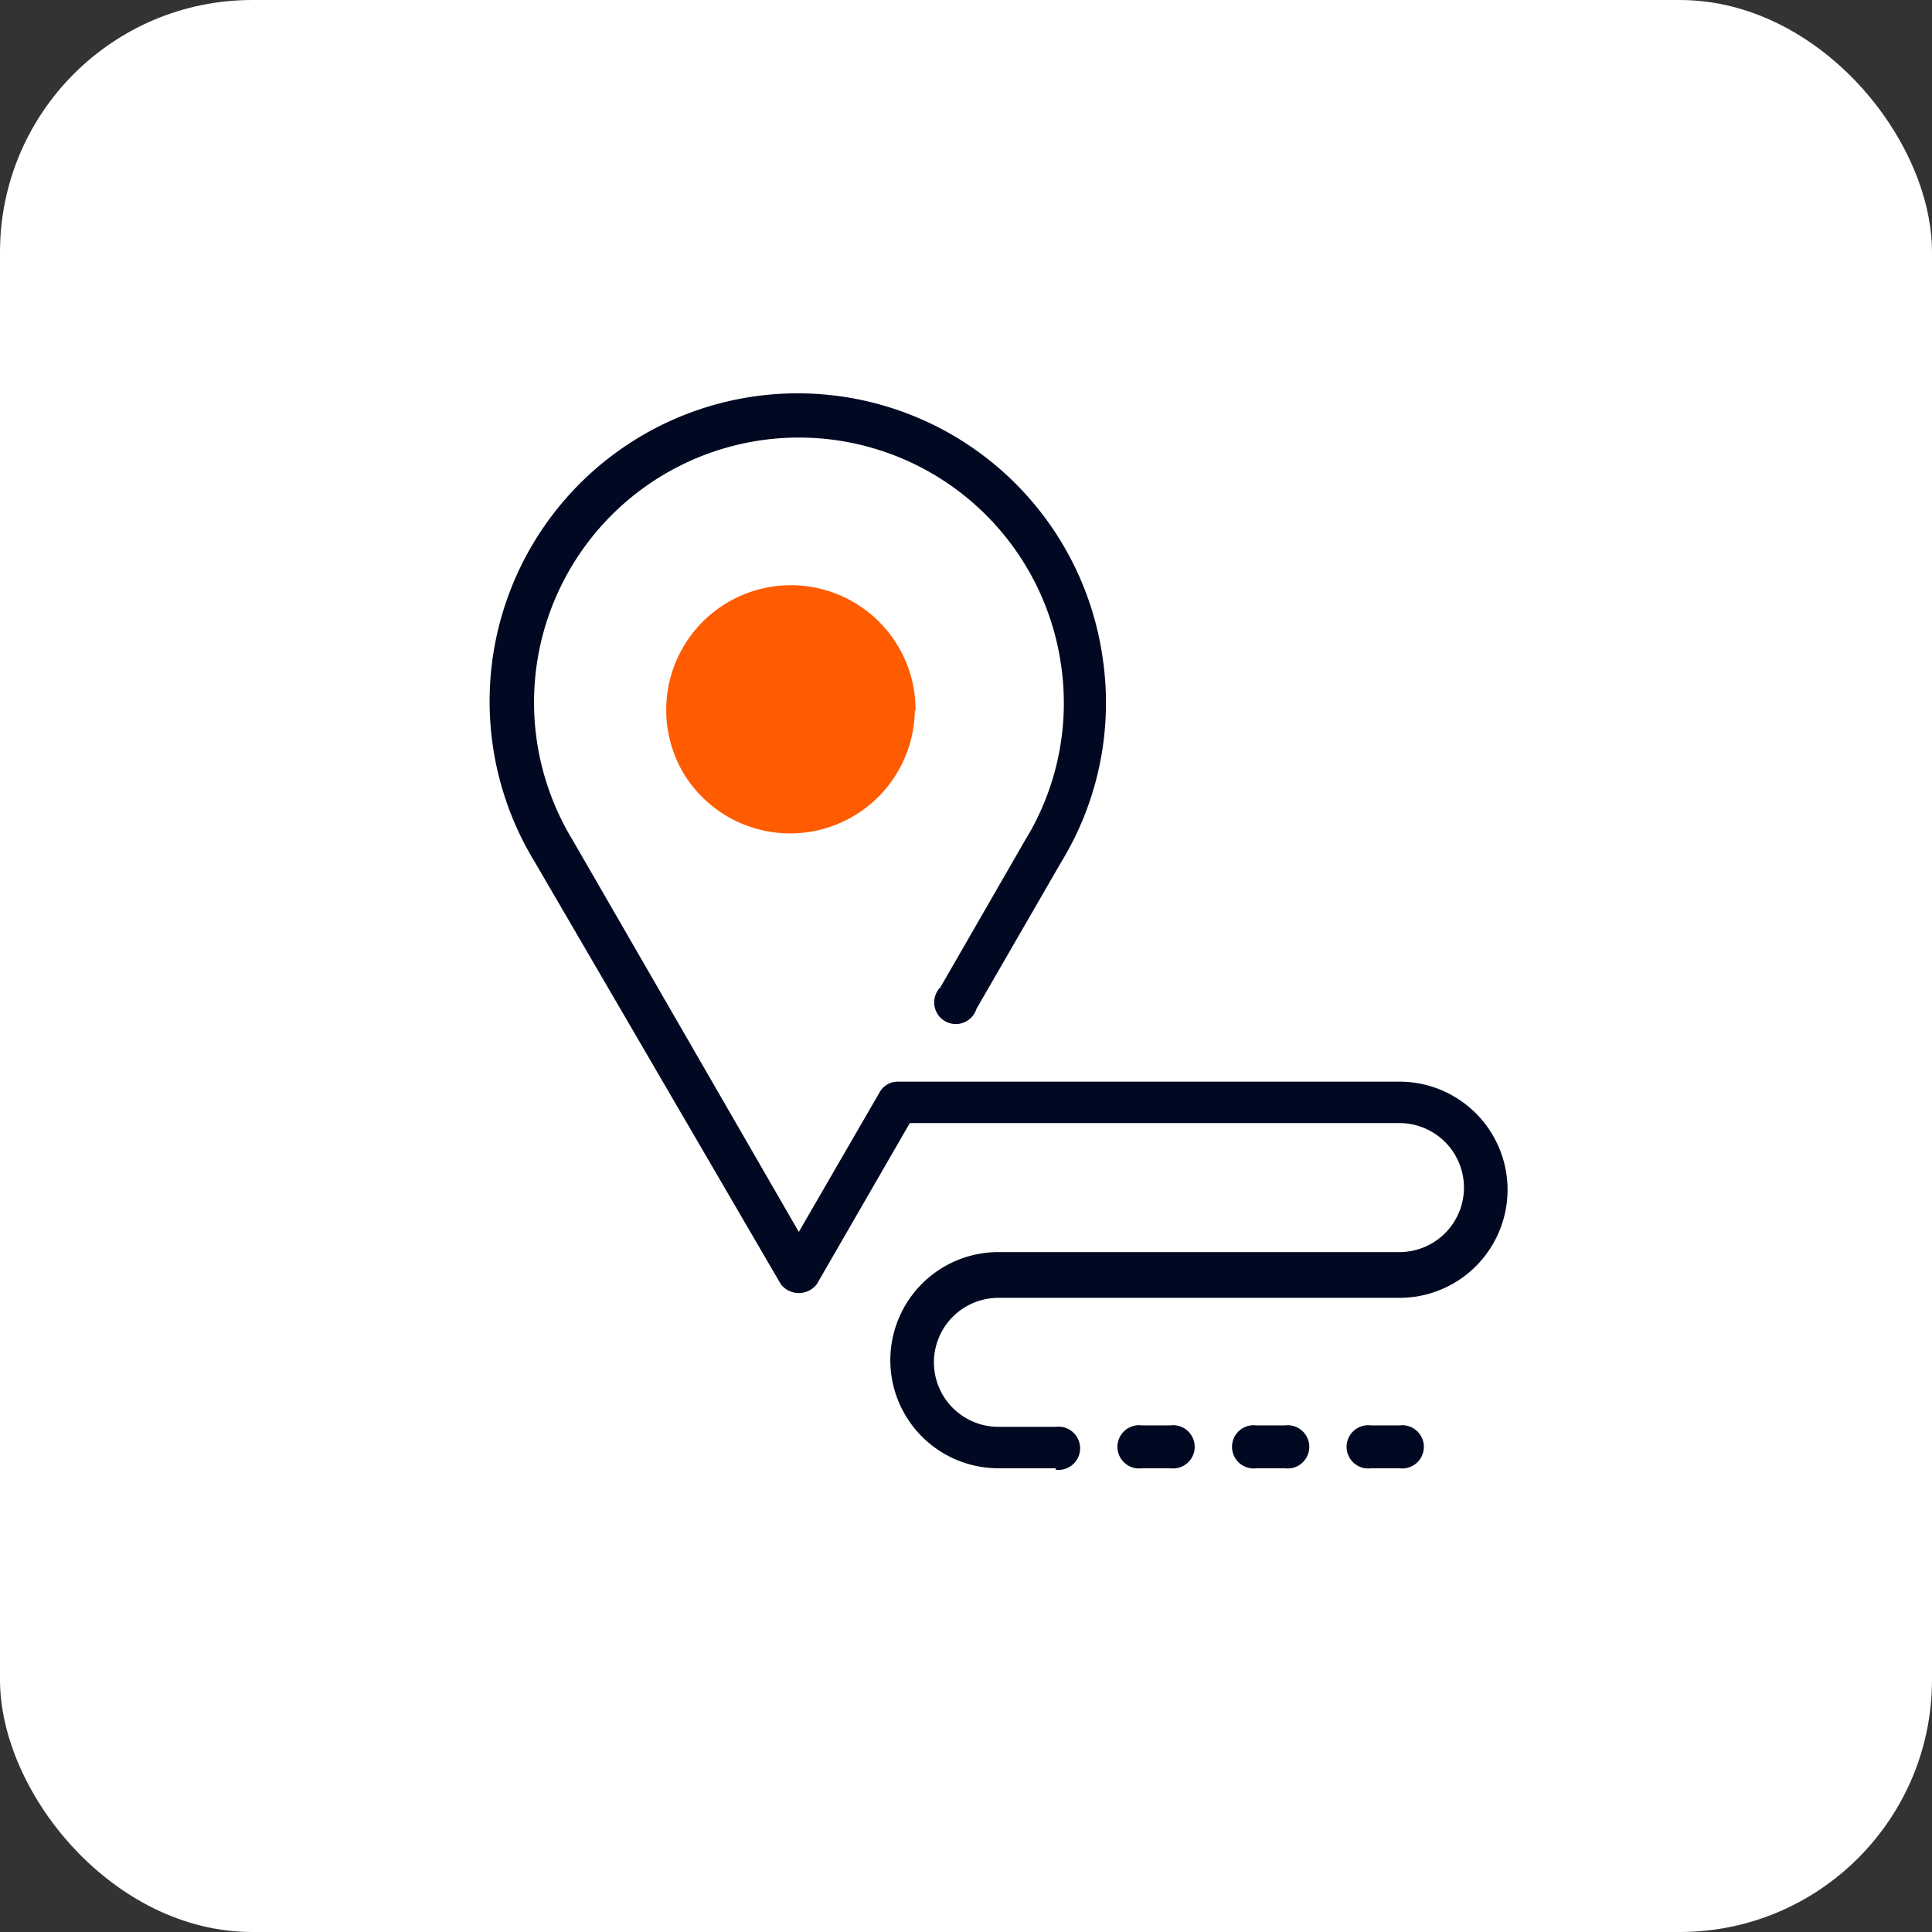
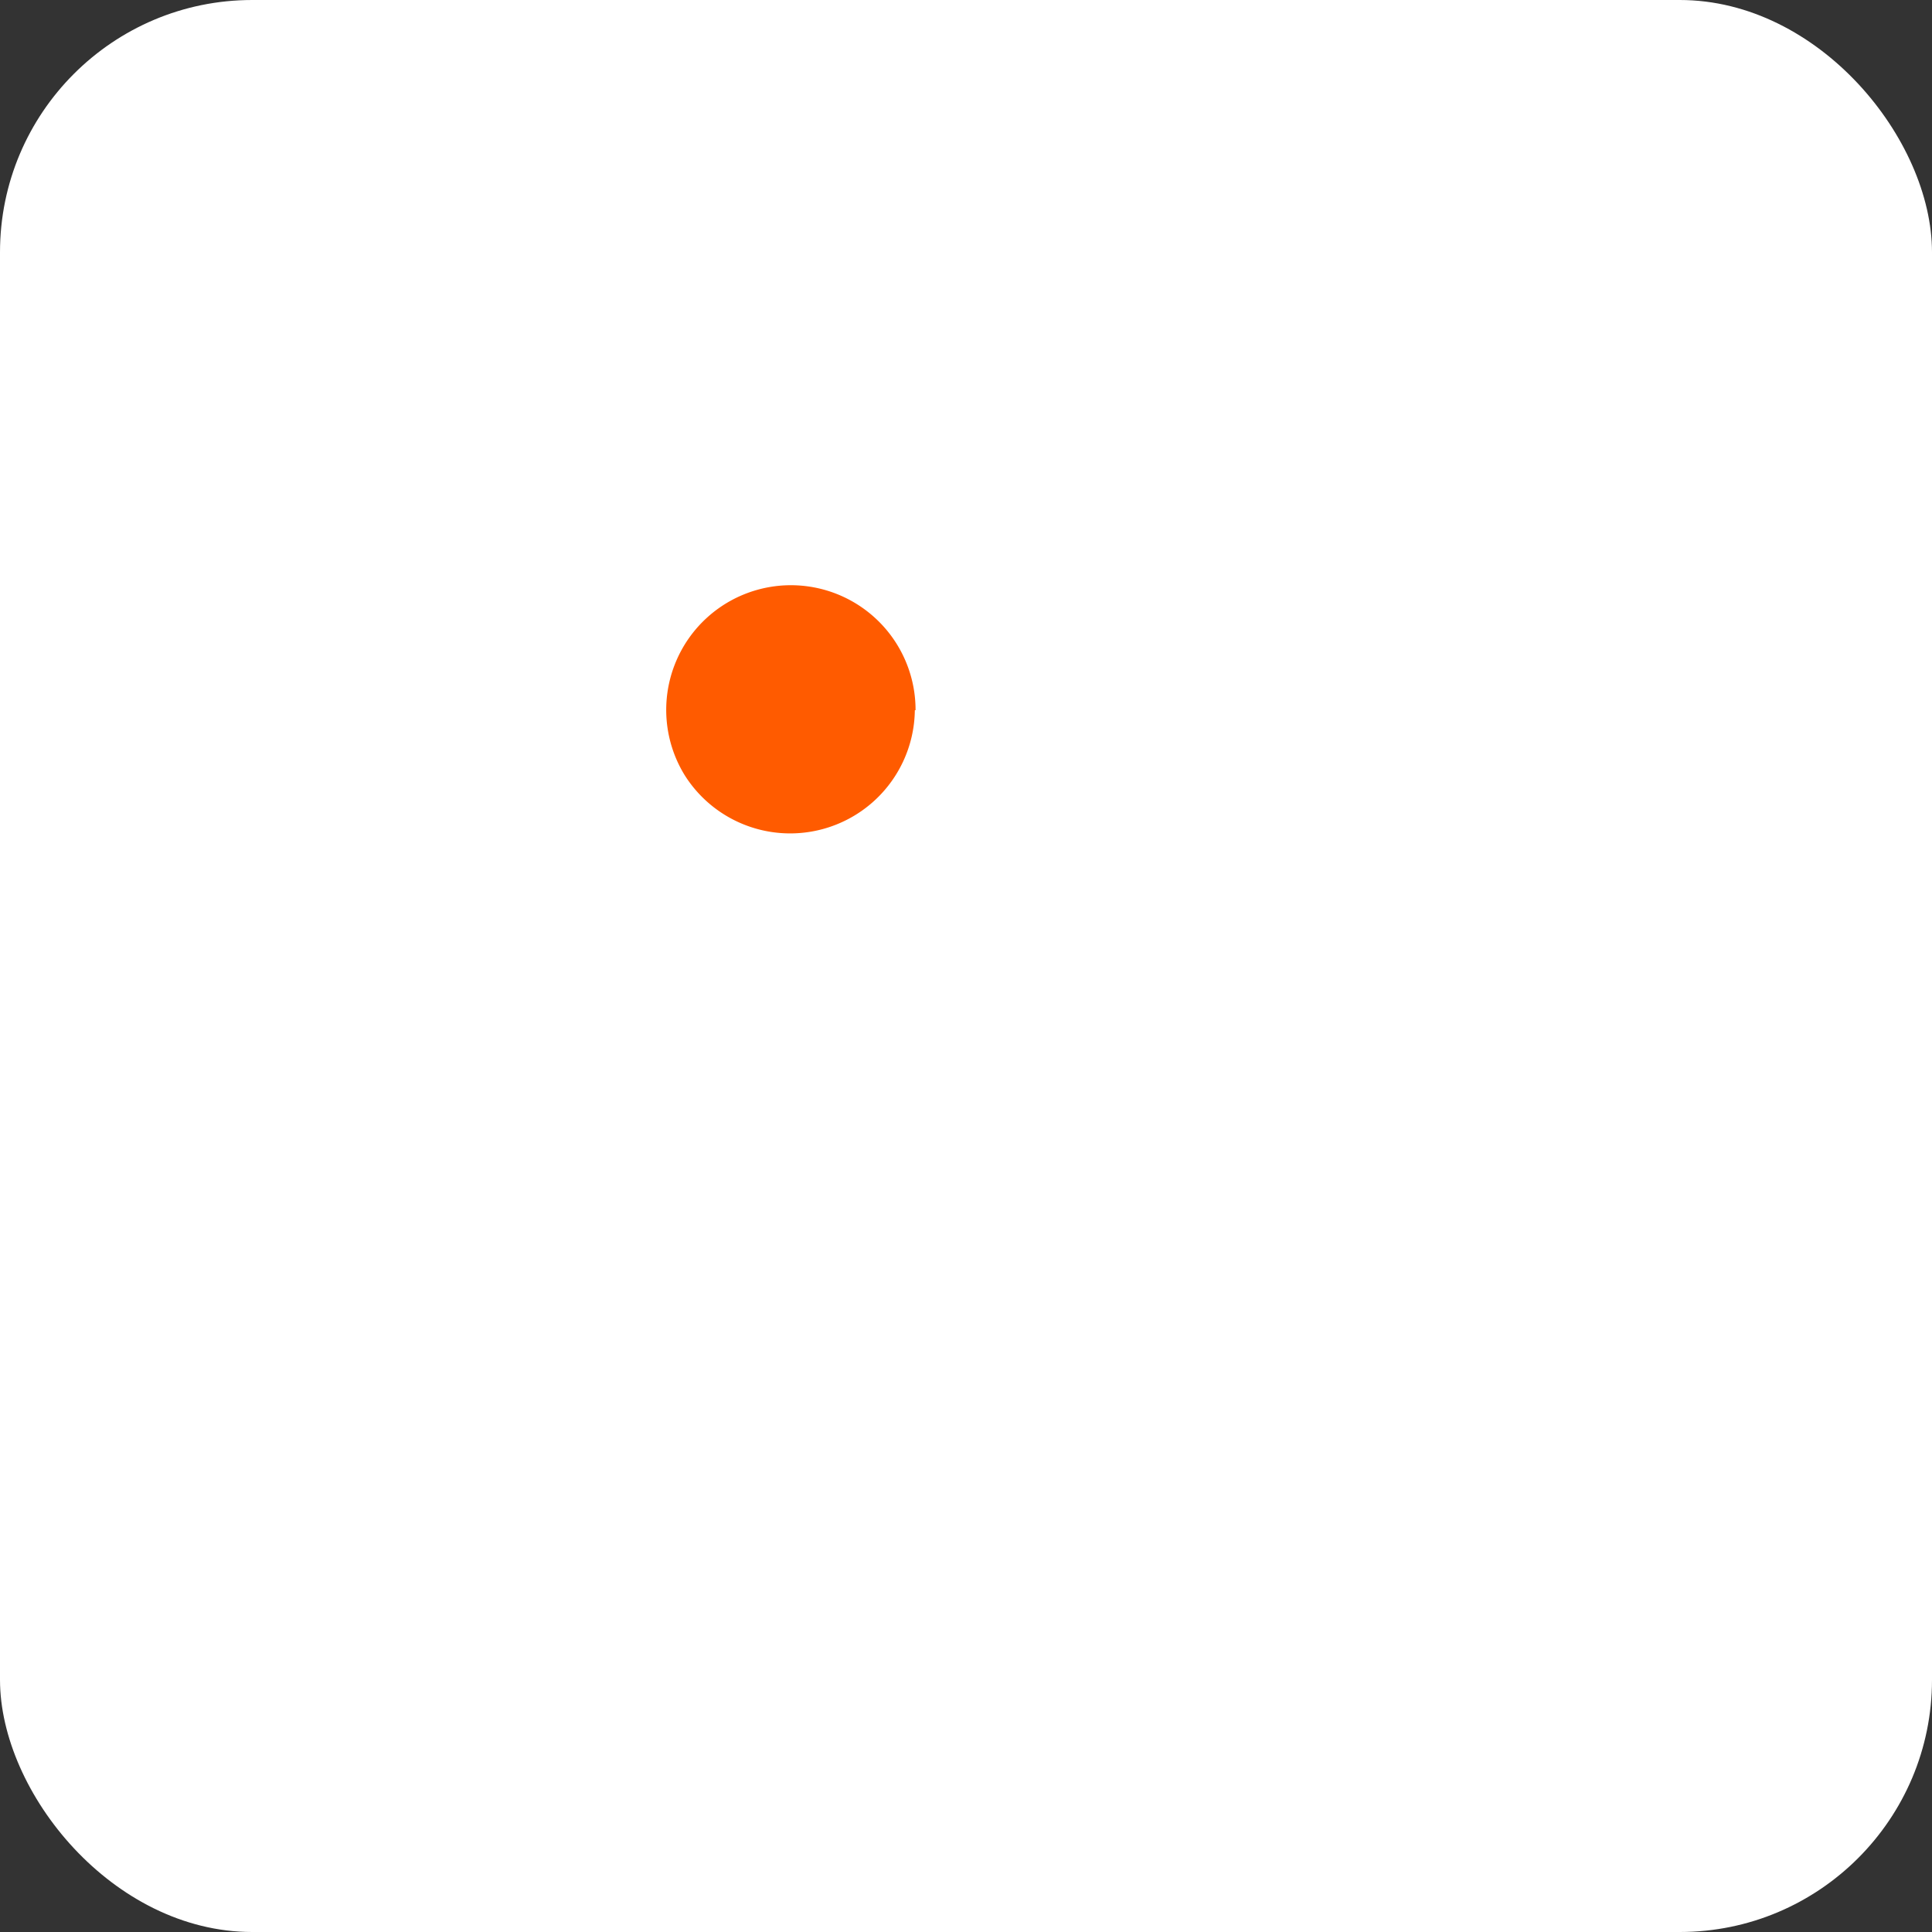
<svg xmlns="http://www.w3.org/2000/svg" viewBox="0 0 53.62 53.62">
  <rect x="0" y="0" width="53.62" height="53.62" fill="#333333" stroke="none" />
  <defs>
    <style>.cls-1{fill:#fff;}.cls-2{fill:#ff5b00;}.cls-3{fill:#000921;}</style>
  </defs>
  <g id="Слой_2" data-name="Слой 2">
    <g id="Слой_1-2" data-name="Слой 1">
      <rect class="cls-1" width="53.62" height="53.62" rx="7" />
      <path class="cls-2" d="M25.39,19.71A3.46,3.46,0,0,1,19,21.51a3.46,3.46,0,1,1,6.41-1.8Z" />
-       <path class="cls-3" d="M29.3,40.75H27.71a3,3,0,0,1,0-6H38.84a1.79,1.79,0,0,0,0-3.58H25.25l-2.58,4.47a.63.63,0,0,1-1,0L14.84,23.92a8.55,8.55,0,1,1,15.77-5.61,8.48,8.48,0,0,1-1.16,5.62L27.1,28a.6.6,0,1,1-1-.6l2.35-4.08a7.27,7.27,0,0,0,1-4.85,7.35,7.35,0,1,0-13.56,4.84l6.28,10.88,2.24-3.87a.57.57,0,0,1,.51-.3H38.84a3,3,0,0,1,0,6H27.71a1.79,1.79,0,0,0,0,3.58H29.3a.6.6,0,1,1,0,1.19Z" />
-       <path class="cls-3" d="M32.48,40.75h-.79a.6.6,0,1,1,0-1.19h.79a.6.6,0,1,1,0,1.19Z" />
-       <path class="cls-3" d="M35.66,40.75h-.79a.6.6,0,1,1,0-1.19h.79a.6.6,0,1,1,0,1.19Z" />
-       <path class="cls-3" d="M38.84,40.75h-.79a.6.6,0,1,1,0-1.19h.79a.6.6,0,1,1,0,1.19Z" />
    </g>
  </g>
</svg>